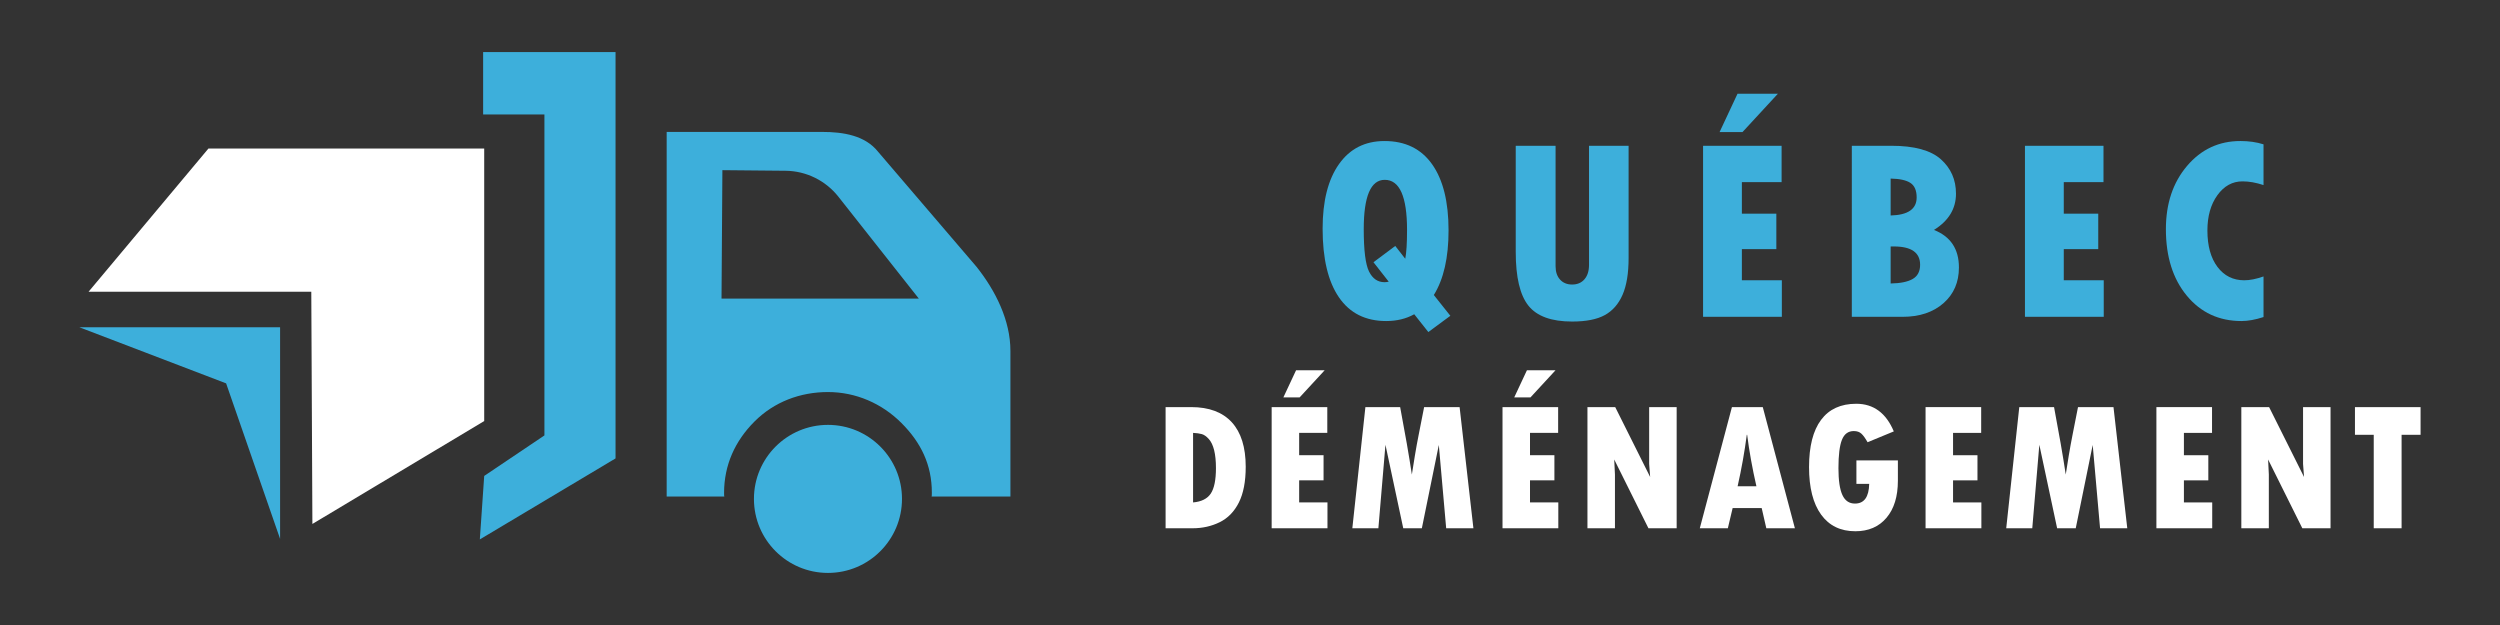
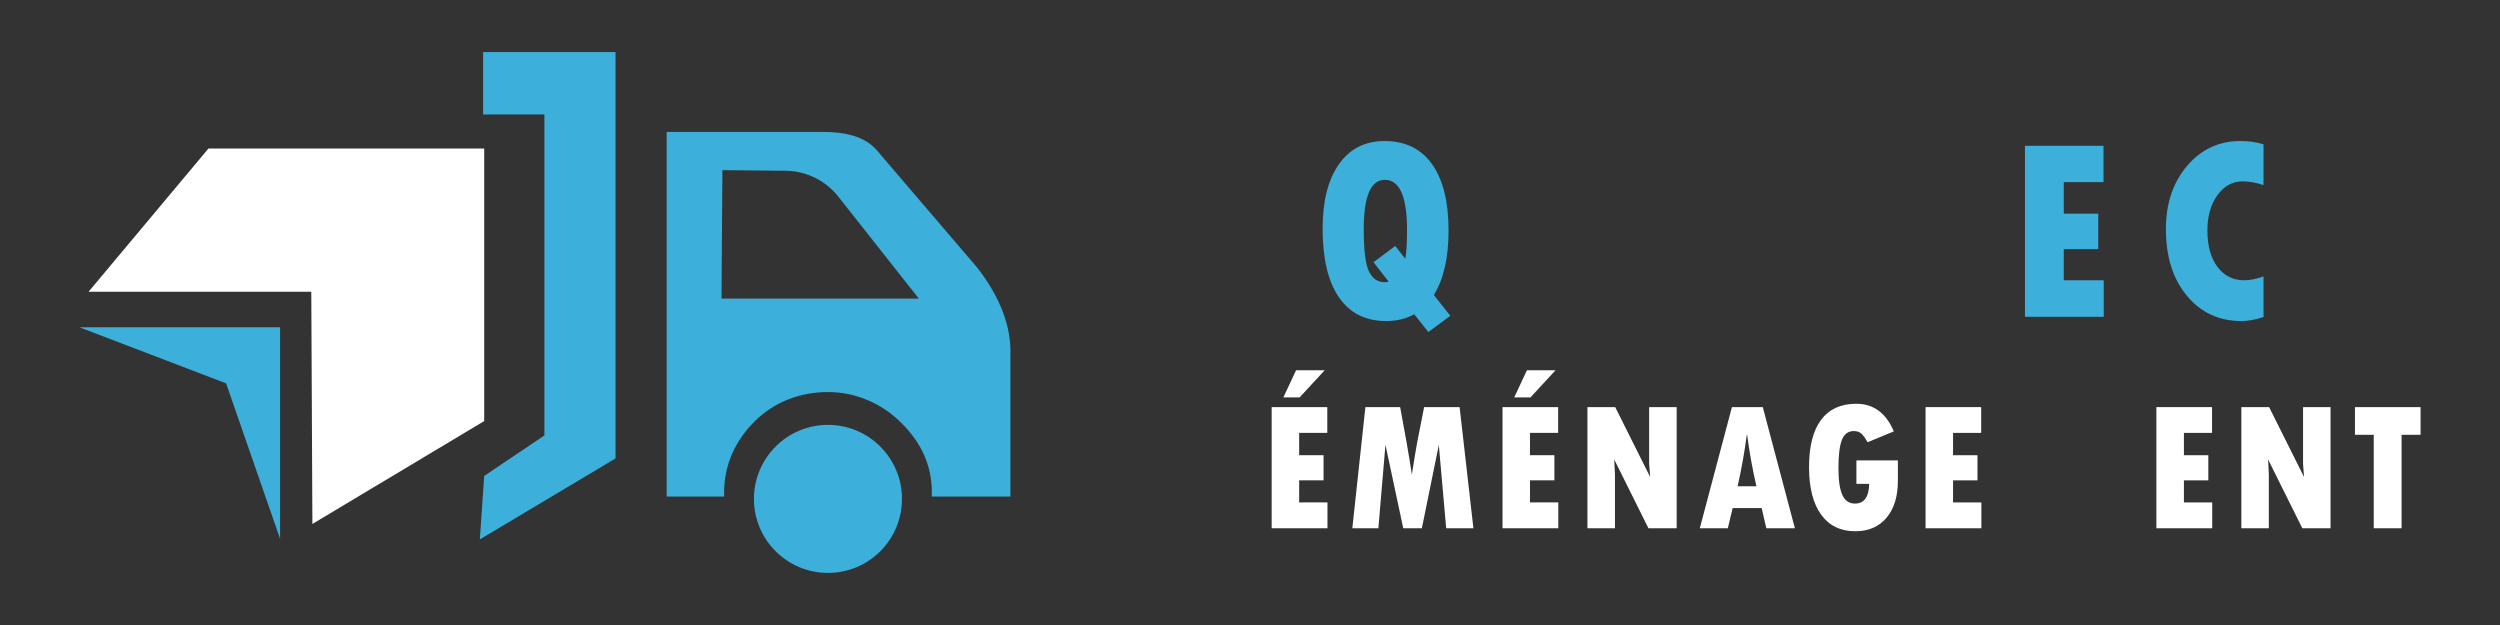
<svg xmlns="http://www.w3.org/2000/svg" version="1.1" id="Calque_1" x="0px" y="0px" width="240px" height="60px" viewBox="0 0 240 60" enable-background="new 0 0 240 60" xml:space="preserve">
  <rect x="0" y="0" width="240" height="60" fill="#333333" stroke="none" />
  <g>
    <g>
      <polygon fill="#FFFFFF" points="29.99,50.299 46.484,40.422 46.484,14.262 20.008,14.262 8.503,28.006 29.884,28.006   " />
      <g>
        <path fill="#3DAFDB" d="M97,44.664V33.686c0-2.931-1.428-5.778-3.252-8.073l-9.455-11.048c-1.243-1.564-3.348-1.9-5.346-1.9H64     v35h5.538c-0.018,0-0.027-0.1-0.027-0.342c0-2.663,1.038-4.976,2.922-6.859c1.884-1.885,4.388-2.827,7.052-2.827     c2.664,0,5.169,1.085,7.052,2.97c1.885,1.883,2.921,4.029,2.921,6.692c0,0.244-0.008,0.366-0.025,0.366H97 M69.266,28.664     l0.084-12.329l6.064,0.058c1.983,0.02,3.849,0.94,5.077,2.497l7.715,9.774H69.266z" />
        <polygon fill="#3DAFDB" points="52.264,41.801 46.484,45.689 46.064,51.783 59.092,44.008 59.092,5 46.38,5 46.38,10.988      52.264,10.988    " />
        <polygon fill="#3DAFDB" points="7.625,31.42 26.889,31.42 26.889,51.734 21.707,36.803    " />
        <path fill="#3DAFDB" d="M72.378,47.893c0-3.922,3.181-7.105,7.106-7.105s7.107,3.184,7.107,7.105     c0,3.926-3.182,7.107-7.107,7.107S72.378,51.818,72.378,47.893z" />
      </g>
    </g>
    <g>
      <g>
        <path fill="#3DAFDB" d="M137.647,28.322l1.587,1.994l-2.115,1.561l-1.353-1.709c-0.779,0.434-1.677,0.652-2.694,0.652     c-1.984,0-3.497-0.762-4.539-2.283c-1.042-1.52-1.562-3.715-1.562-6.586c0-2.648,0.523-4.713,1.568-6.191     c1.045-1.48,2.503-2.221,4.372-2.221c1.993,0,3.516,0.742,4.569,2.227s1.581,3.604,1.581,6.357     C139.062,24.74,138.59,26.805,137.647,28.322z M133.318,27.043l-1.464-1.869l2.091-1.563l0.959,1.23     c0.114-0.574,0.172-1.496,0.172-2.768c0-3.205-0.713-4.809-2.14-4.809c-1.345,0-2.017,1.578-2.017,4.734     c0,2.035,0.17,3.393,0.51,4.072c0.34,0.68,0.834,1.02,1.482,1.02C133.019,27.092,133.154,27.076,133.318,27.043z" />
-         <path fill="#3DAFDB" d="M145.51,13.994h3.825v11.563c0,0.539,0.144,0.969,0.43,1.283c0.287,0.316,0.673,0.475,1.157,0.475     c0.5,0,0.896-0.168,1.187-0.504c0.292-0.336,0.437-0.801,0.437-1.391V13.994h3.8v10.773c0,1.469-0.193,2.645-0.578,3.529     c-0.386,0.887-0.954,1.537-1.704,1.951c-0.75,0.414-1.798,0.621-3.142,0.621c-1.984,0-3.382-0.508-4.194-1.525     s-1.217-2.734-1.217-5.154V13.994z" />
-         <path fill="#3DAFDB" d="M163.494,13.994h7.539v3.492h-3.813v3.027h3.309v3.406h-3.309v2.988h3.837v3.506h-7.563V13.994z      M165.08,12.678L166.802,9h3.874l-3.395,3.678H165.08z" />
-         <path fill="#3DAFDB" d="M177.775,13.994h3.789c2.205,0,3.792,0.432,4.76,1.297s1.451,1.967,1.451,3.303     c0,1.443-0.705,2.604-2.115,3.48c1.599,0.631,2.397,1.832,2.397,3.604c0,1.418-0.495,2.563-1.487,3.432s-2.301,1.305-3.925,1.305     h-4.87V13.994z M181.502,17.143v3.543c1.664-0.041,2.497-0.619,2.497-1.734c0-0.666-0.199-1.129-0.597-1.391     C183.004,17.299,182.371,17.158,181.502,17.143z M181.502,23.66v3.555c0.943-0.016,1.65-0.162,2.121-0.436     c0.472-0.275,0.708-0.729,0.708-1.359c0-1.172-0.84-1.76-2.521-1.76H181.502z" />
        <path fill="#3DAFDB" d="M194.395,13.994h7.54v3.492h-3.813v3.027h3.309v3.406h-3.309v2.988h3.837v3.506h-7.563V13.994z" />
        <path fill="#3DAFDB" d="M217.298,26.539v3.898c-0.787,0.256-1.492,0.383-2.115,0.383c-2.157,0-3.905-0.811-5.246-2.43     s-2.011-3.75-2.011-6.391c0-2.451,0.676-4.475,2.029-6.068c1.353-1.596,3.063-2.393,5.129-2.393c0.804,0,1.542,0.105,2.214,0.318     v3.912c-0.713-0.238-1.386-0.357-2.018-0.357c-0.968,0-1.771,0.443-2.41,1.328c-0.64,0.887-0.959,2.016-0.959,3.383     c0,1.477,0.321,2.643,0.965,3.5s1.503,1.285,2.577,1.285C215.978,26.908,216.593,26.785,217.298,26.539z" />
      </g>
      <g>
-         <path fill="#FFFFFF" d="M111.896,39.082h2.465c1.708,0,3.005,0.488,3.895,1.459c0.888,0.975,1.333,2.395,1.333,4.268     c0,1.416-0.22,2.559-0.658,3.432c-0.438,0.871-1.051,1.502-1.838,1.889c-0.787,0.389-1.657,0.584-2.609,0.584h-2.587V39.082z      M114.535,41.557v6.676c0.801-0.07,1.368-0.354,1.699-0.85c0.331-0.498,0.497-1.314,0.497-2.453c0-0.674-0.058-1.244-0.174-1.713     c-0.117-0.467-0.289-0.828-0.519-1.08s-0.453-0.408-0.67-0.465C115.149,41.611,114.872,41.574,114.535,41.557z" />
        <path fill="#FFFFFF" d="M122.079,39.082h5.341v2.475h-2.701v2.145h2.343v2.412h-2.343v2.119h2.718v2.48h-5.358V39.082z      M123.203,38.152l1.219-2.605h2.745l-2.404,2.605H123.203z" />
        <path fill="#FFFFFF" d="M131.078,39.082h3.337c0.476,2.51,0.851,4.668,1.124,6.475l0.288-1.805     c0.116-0.701,0.24-1.389,0.375-2.057l0.514-2.613h3.406l1.325,11.631h-2.614l-0.706-7.996l-1.629,7.996h-1.786l-1.708-8.014     l-0.679,8.014h-2.5L131.078,39.082z" />
        <path fill="#FFFFFF" d="M144.241,39.082h5.34v2.475h-2.701v2.145h2.343v2.412h-2.343v2.119h2.718v2.48h-5.357V39.082z      M145.365,38.152l1.219-2.605h2.744l-2.404,2.605H145.365z" />
        <path fill="#FFFFFF" d="M152.395,39.082h2.666l3.354,6.709l-0.096-1.254v-5.455h2.64v11.631h-2.709l-3.285-6.602l0.07,1.445     v5.156h-2.64V39.082z" />
        <path fill="#FFFFFF" d="M172.31,50.713h-2.744l-0.444-1.941h-2.788l-0.461,1.941h-2.692l3.084-11.631h2.962L172.31,50.713z      M168.615,46.68c-0.395-1.73-0.691-3.377-0.888-4.939h-0.035c-0.209,1.611-0.502,3.256-0.88,4.939H168.615z" />
        <path fill="#FFFFFF" d="M182.197,44.197v1.951c0,1.512-0.364,2.697-1.093,3.559C180.375,50.57,179.377,51,178.111,51     c-1.417,0-2.512-0.531-3.284-1.596c-0.772-1.066-1.159-2.588-1.159-4.561c0-1.994,0.385-3.504,1.154-4.535     c0.77-1.031,1.895-1.547,3.376-1.547c1.661,0,2.863,0.885,3.607,2.654l-2.518,1.039c-0.209-0.371-0.404-0.645-0.584-0.814     c-0.18-0.172-0.427-0.258-0.741-0.258c-0.534,0-0.913,0.279-1.137,0.842c-0.224,0.561-0.335,1.469-0.335,2.723     c0,1.166,0.126,2.025,0.379,2.574c0.252,0.549,0.654,0.822,1.207,0.822c0.883,0,1.338-0.629,1.367-1.891h-1.228v-2.256H182.197z" />
        <path fill="#FFFFFF" d="M184.853,39.082h5.34v2.475h-2.7v2.145h2.344v2.412h-2.344v2.119h2.719v2.48h-5.358V39.082z" />
-         <path fill="#FFFFFF" d="M193.851,39.082h3.338c0.475,2.51,0.851,4.668,1.123,6.475l0.287-1.805     c0.117-0.701,0.242-1.389,0.375-2.057l0.515-2.613h3.406l1.323,11.631h-2.612l-0.707-7.996l-1.628,7.996h-1.787l-1.708-8.014     l-0.678,8.014h-2.501L193.851,39.082z" />
        <path fill="#FFFFFF" d="M207.014,39.082h5.341v2.475h-2.7v2.145h2.344v2.412h-2.344v2.119h2.718v2.48h-5.358V39.082z" />
        <path fill="#FFFFFF" d="M215.169,39.082h2.665l3.354,6.709l-0.095-1.254v-5.455h2.639v11.631h-2.709l-3.285-6.602l0.07,1.445     v5.156h-2.64V39.082z" />
        <path fill="#FFFFFF" d="M226.076,39.082h6.299v2.658h-1.822v8.973h-2.674V41.74h-1.803V39.082z" />
      </g>
    </g>
  </g>
</svg>